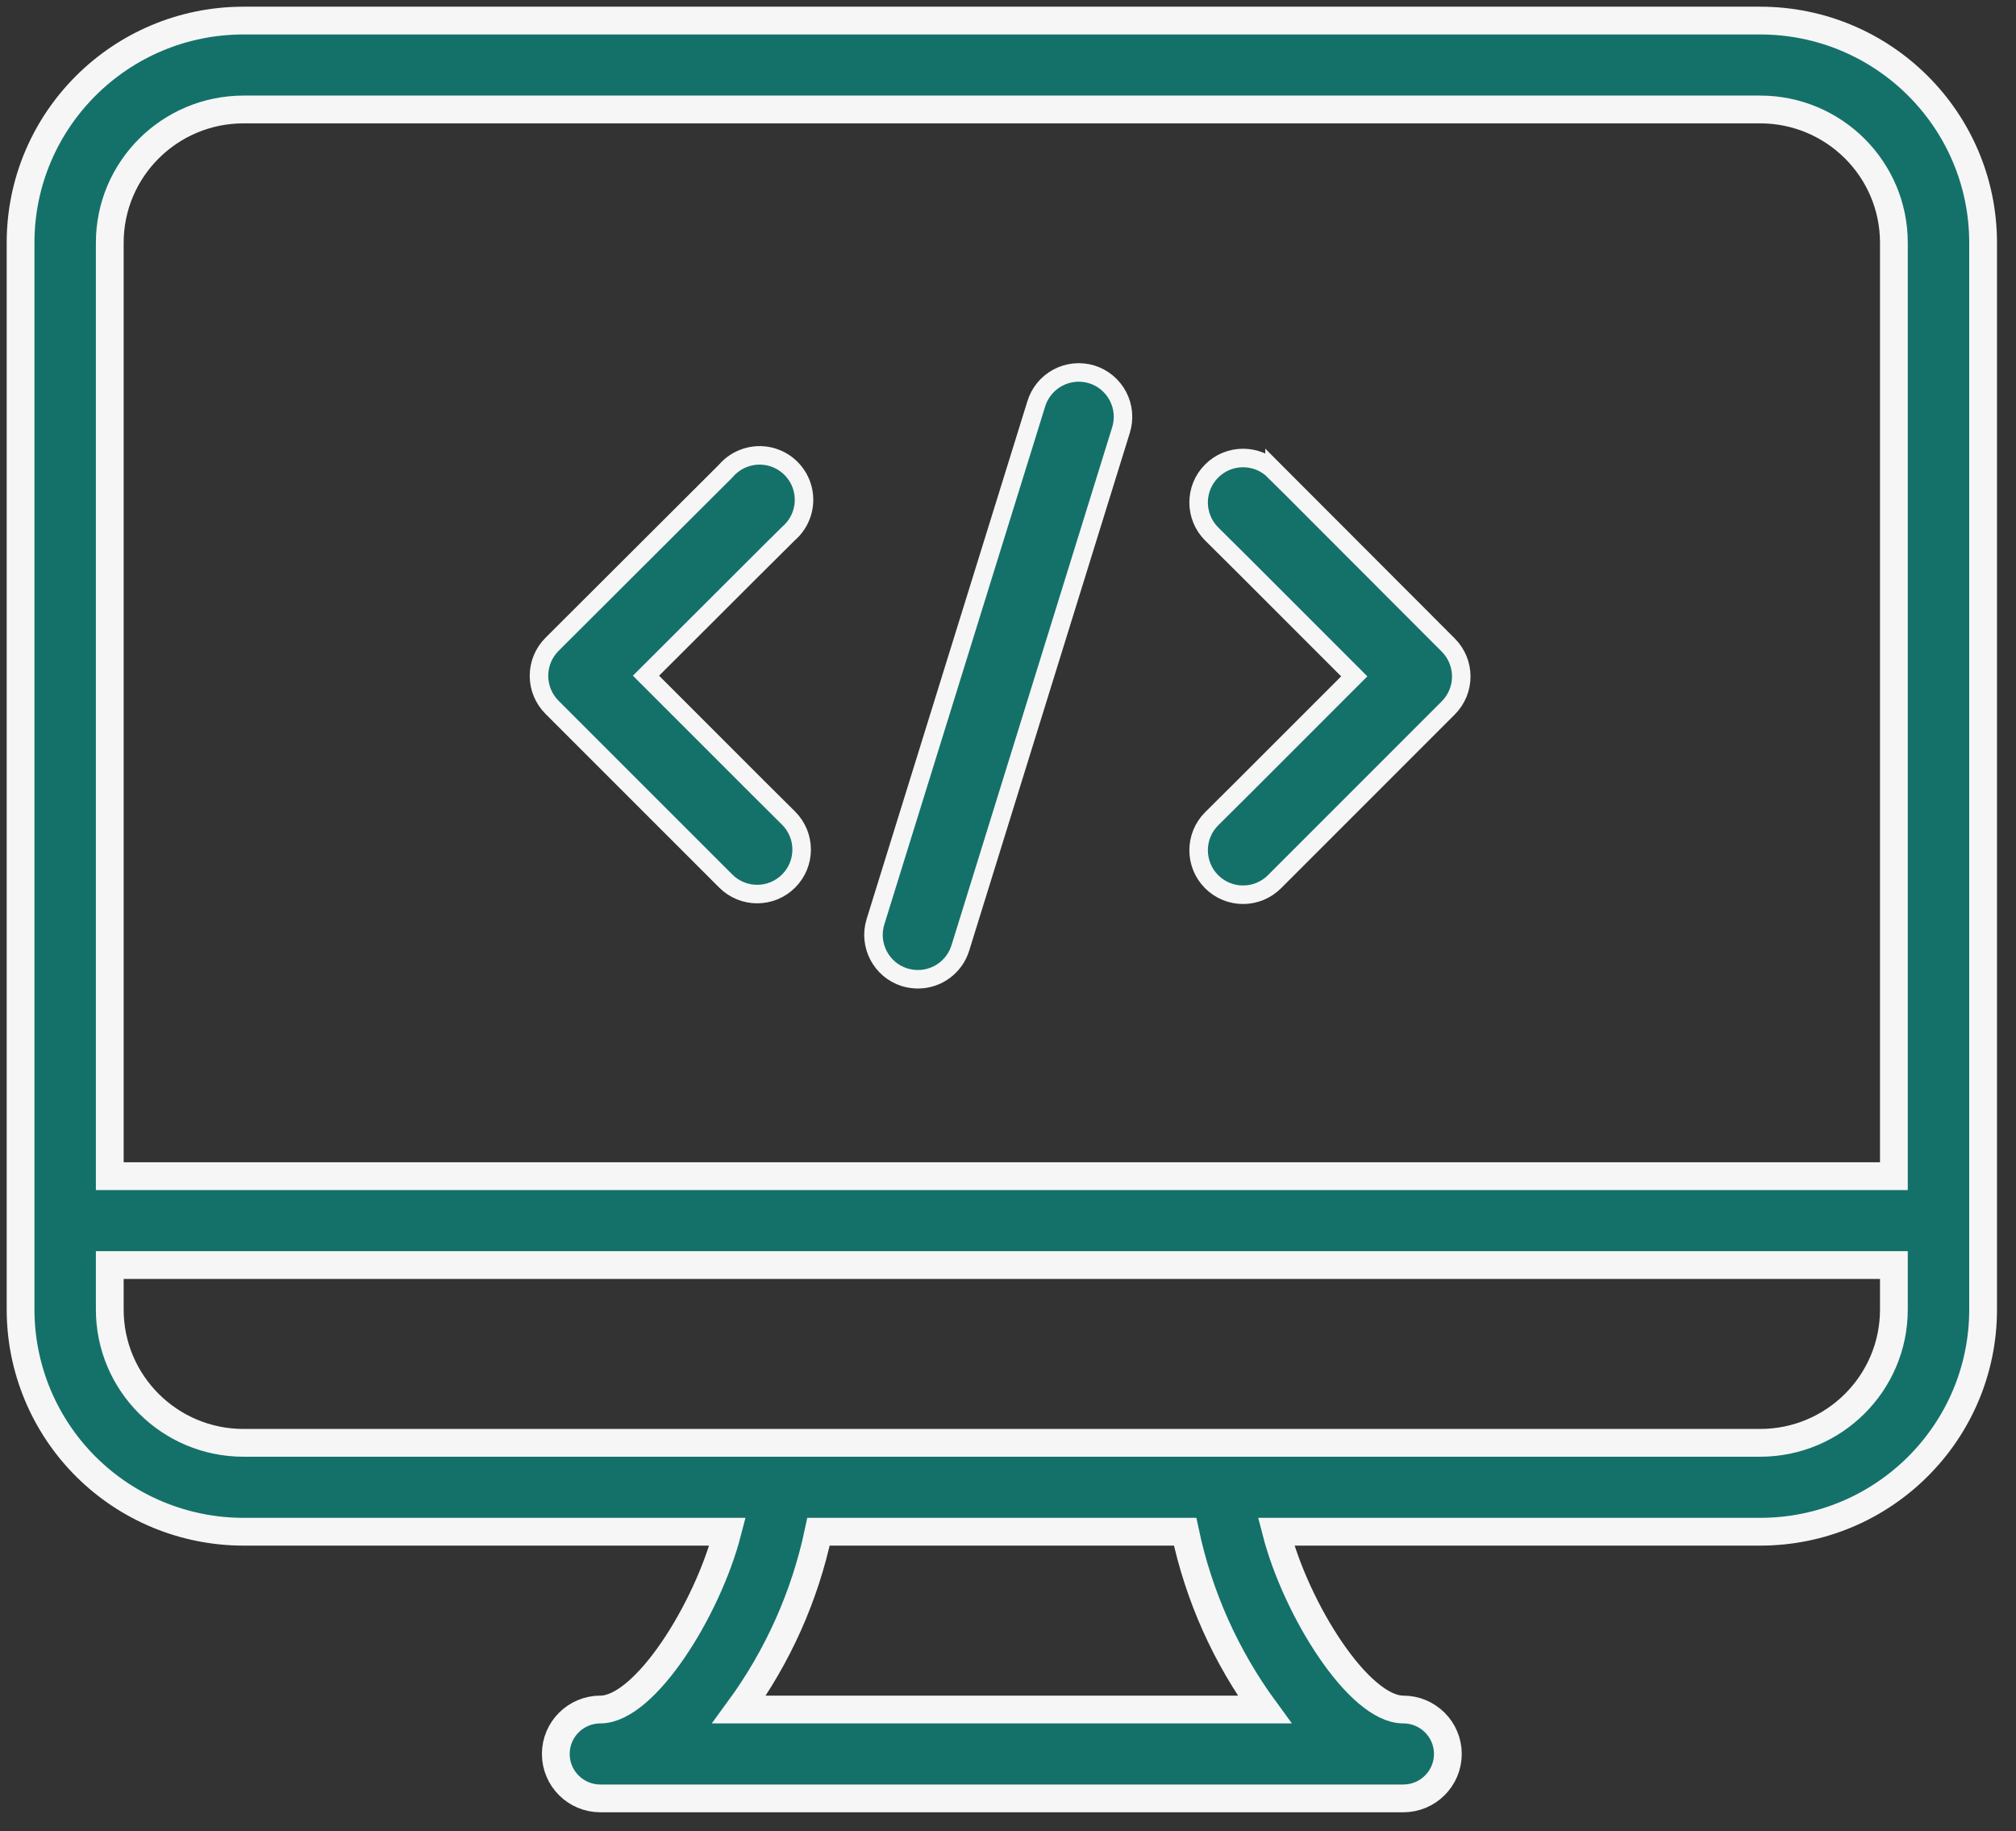
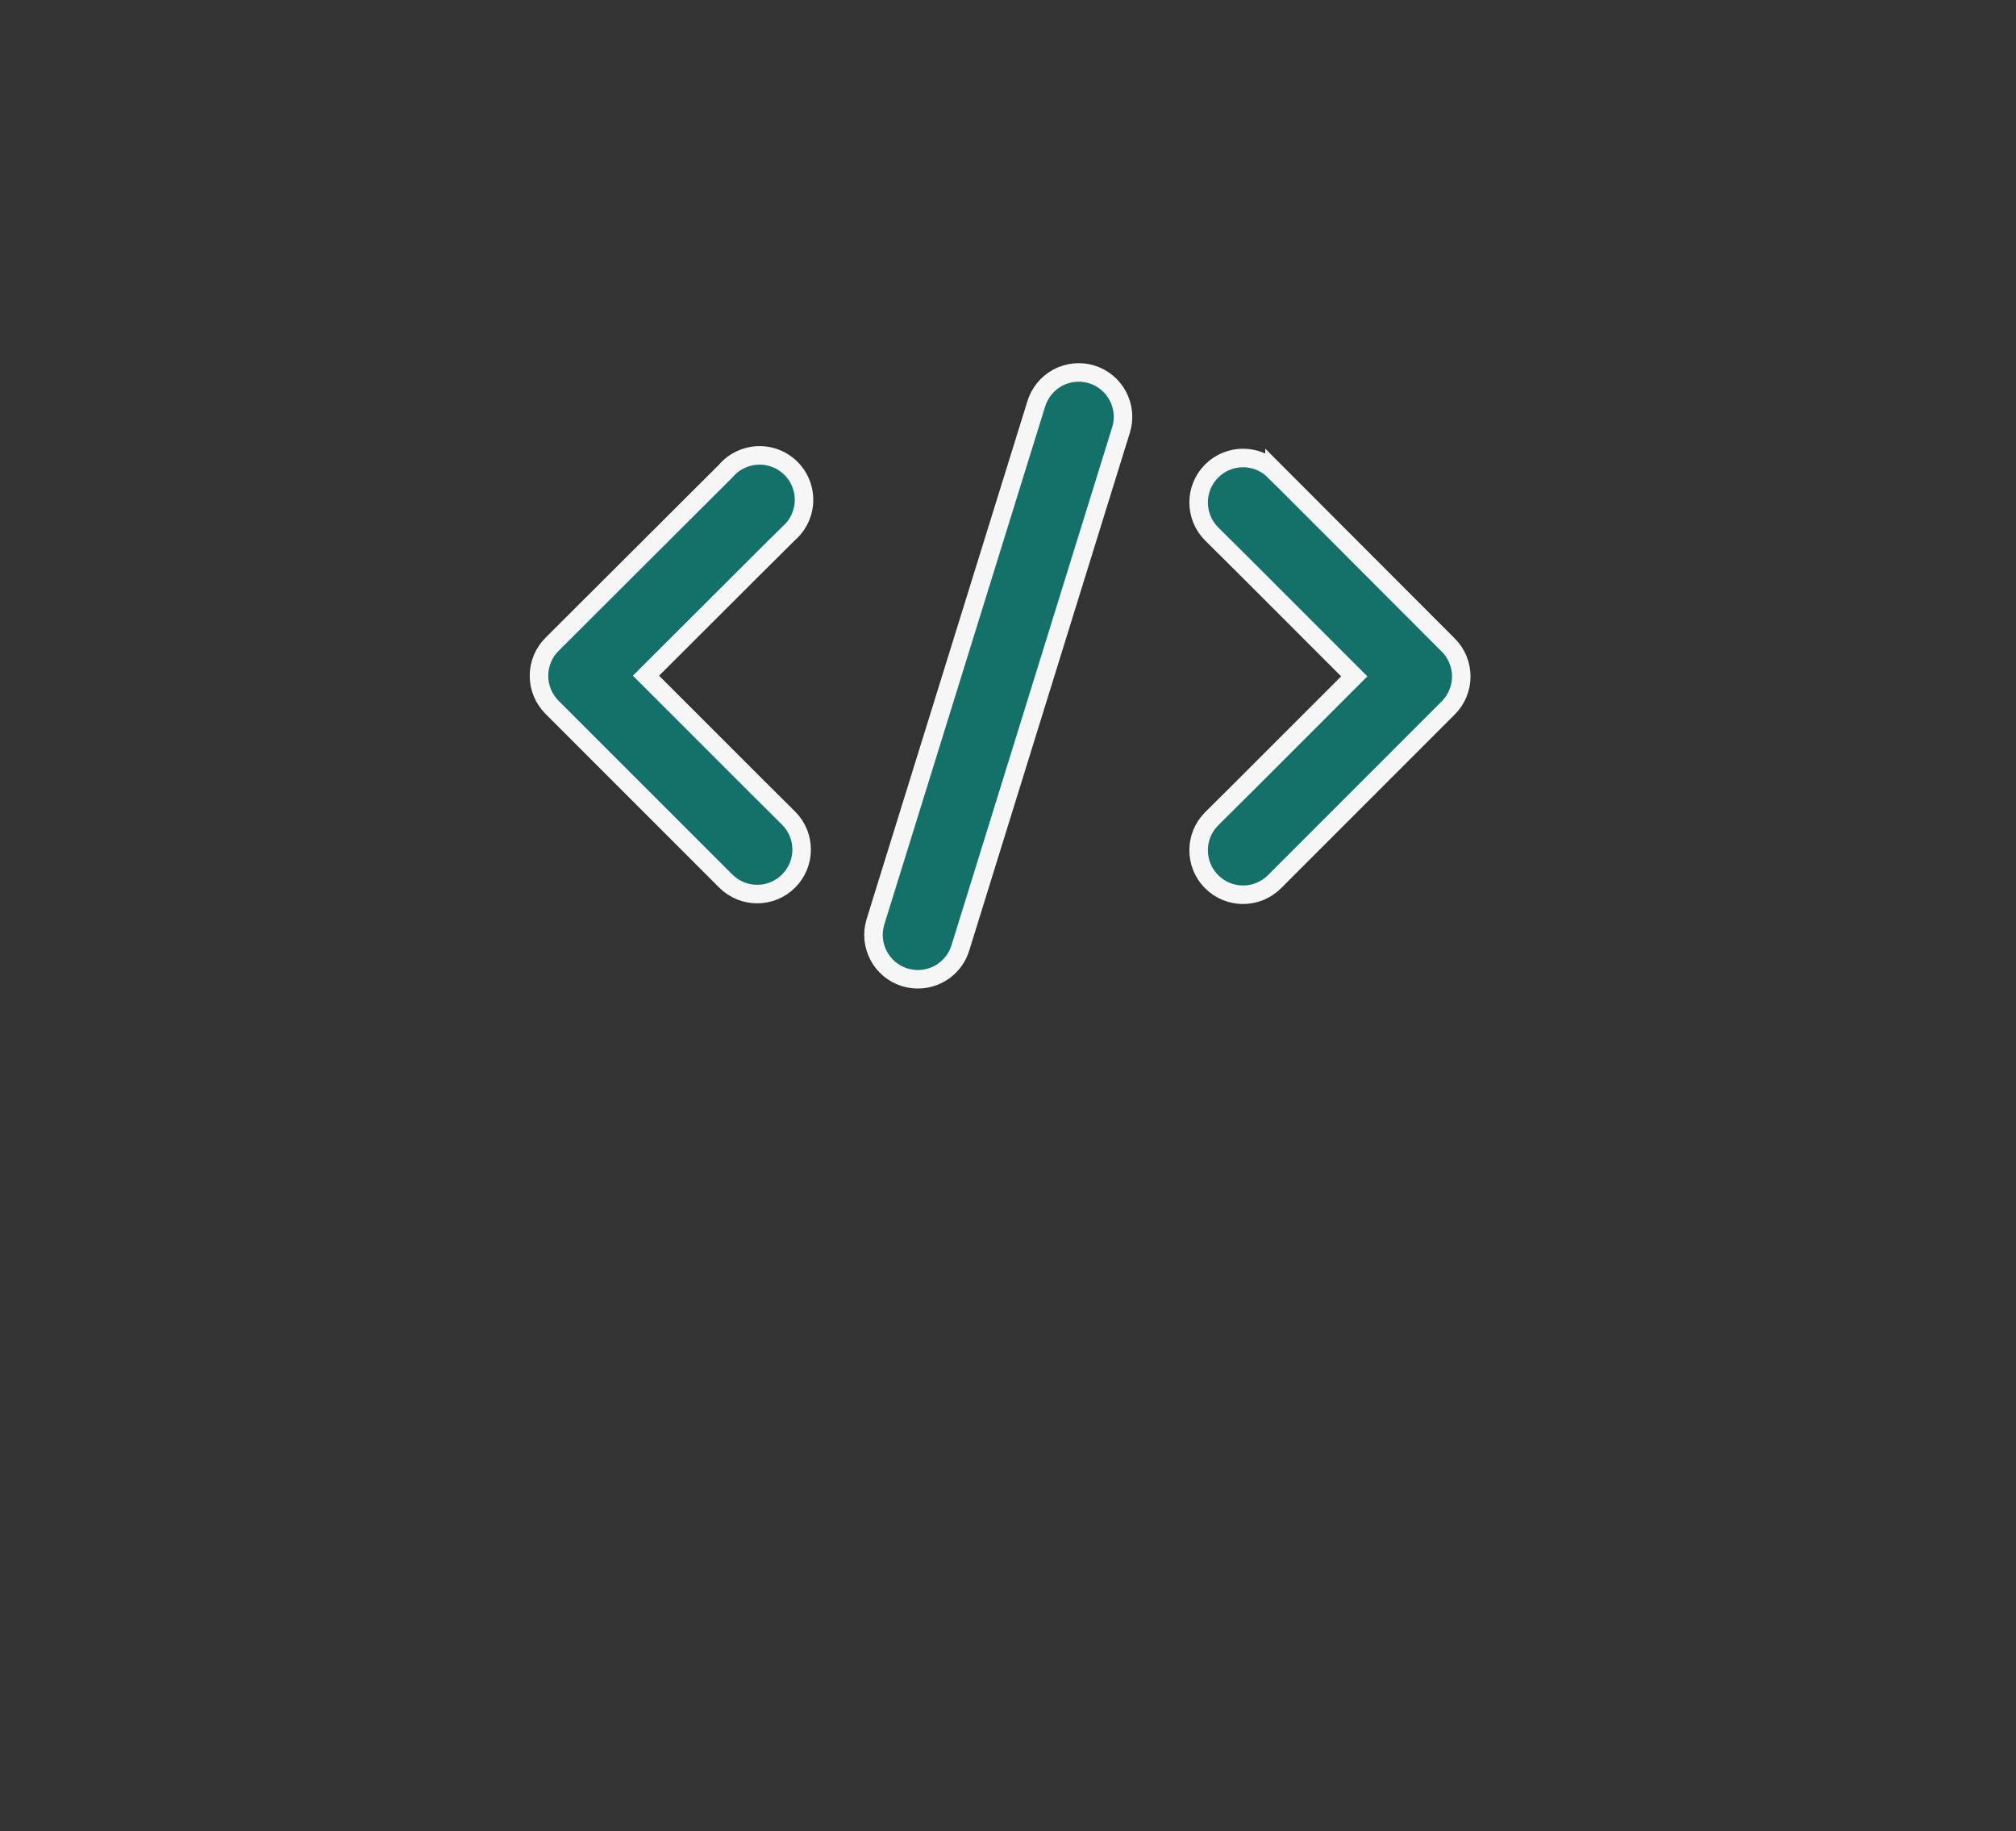
<svg xmlns="http://www.w3.org/2000/svg" width="98" height="89" viewBox="0 0 98 89">
  <rect x="0" y="0" width="98" height="89" fill="#333333" stroke="none" />
  <g fill="none" fill-rule="evenodd">
    <g fill="#14716A" fill-rule="nonzero" stroke="#F6F6F6">
      <g>
        <g stroke-width=".9">
          <path d="M10.602 9.349l1.533-1.523c.615-.53.88-1.36.688-2.148-.193-.789-.811-1.402-1.6-1.59-.79-.186-1.618.085-2.144.703L.633 13.215C.228 13.62 0 14.17 0 14.743c0 .574.228 1.123.633 1.529l8.446 8.445c.844.844 2.212.844 3.056 0 .845-.844.845-2.212 0-3.056l-1.533-1.523-5.4-5.4 5.4-5.39zM35.755 4.791c-.844-.844-2.212-.844-3.056 0-.844.844-.844 2.213 0 3.057l1.533 1.522 5.4 5.4-5.4 5.4-1.533 1.523c-.844.844-.844 2.213 0 3.057.844.844 2.212.844 3.056 0l8.446-8.446c.405-.405.633-.955.633-1.528 0-.574-.228-1.123-.633-1.528L35.755 4.79zM26.867.093c-.552-.167-1.147-.107-1.654.166-.507.274-.884.74-1.046 1.292l-7.809 25.143c-.352 1.136.28 2.343 1.415 2.7.21.063.429.096.648.097.947 0 1.784-.618 2.063-1.523l7.808-25.164c.172-.549.119-1.143-.149-1.652-.268-.509-.727-.89-1.276-1.059z" transform="translate(-1441 -1988) translate(1442 1989) translate(25.2 17.1)" />
        </g>
-         <path stroke-width="1.35" d="M84.56 0H10.84C4.855 0 0 4.835 0 10.8v51.84c0 2.864 1.142 5.611 3.175 7.637 2.033 2.025 4.79 3.163 7.666 3.163h23.525c-.976 3.78-4.011 8.64-6.18 8.64-1.197 0-2.168.967-2.168 2.16s.97 2.16 2.168 2.16h39.028c1.197 0 2.168-.967 2.168-2.16s-.97-2.16-2.168-2.16c-2.169 0-5.204-4.86-6.18-8.64H84.56c5.987 0 10.841-4.835 10.841-10.8V10.8C95.4 4.835 90.546 0 84.56 0zM10.84 4.32h73.72c3.591 0 6.504 2.901 6.504 6.48v45.36H4.336V10.8c0-3.579 2.913-6.48 6.505-6.48zm49.63 77.76H34.93c1.884-2.576 3.2-5.52 3.859-8.64H56.61c.66 3.12 1.975 6.064 3.86 8.64h0zm24.09-12.96H10.84c-3.591 0-6.504-2.901-6.504-6.48v-2.16h86.728v2.16c0 3.579-2.913 6.48-6.505 6.48z" transform="translate(-1441 -1988) translate(1442 1989)" />
      </g>
    </g>
  </g>
</svg>